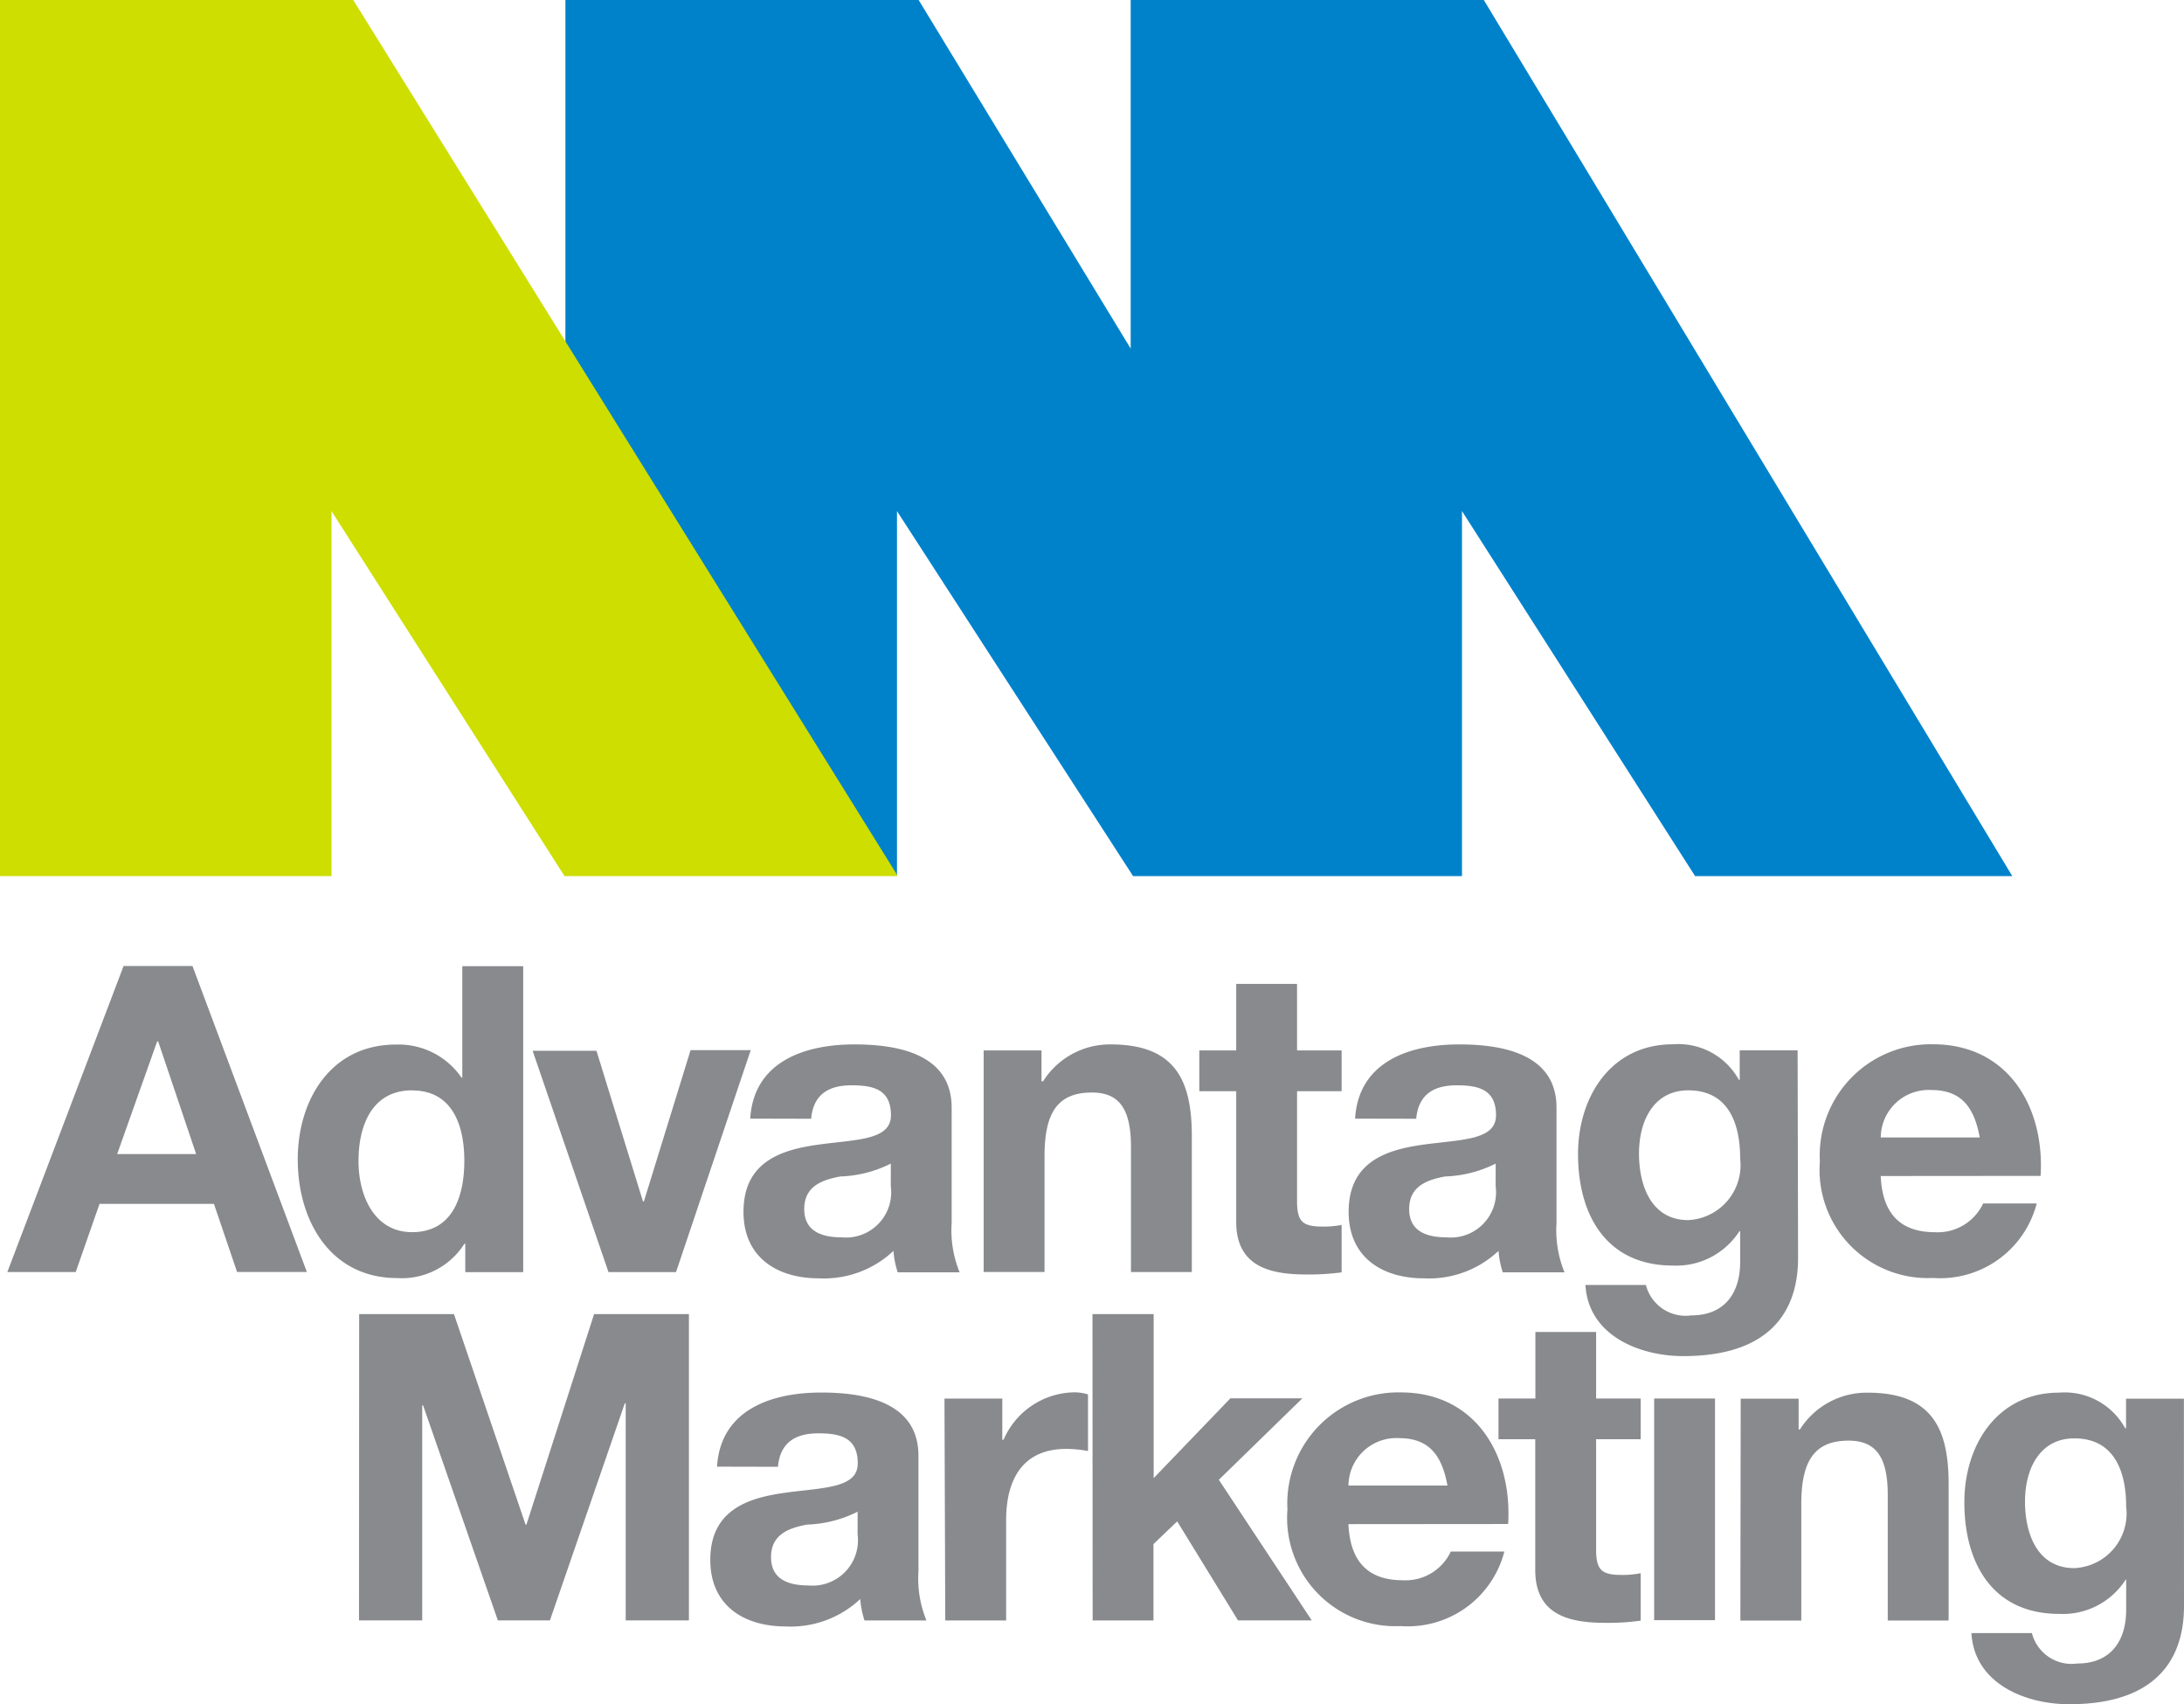
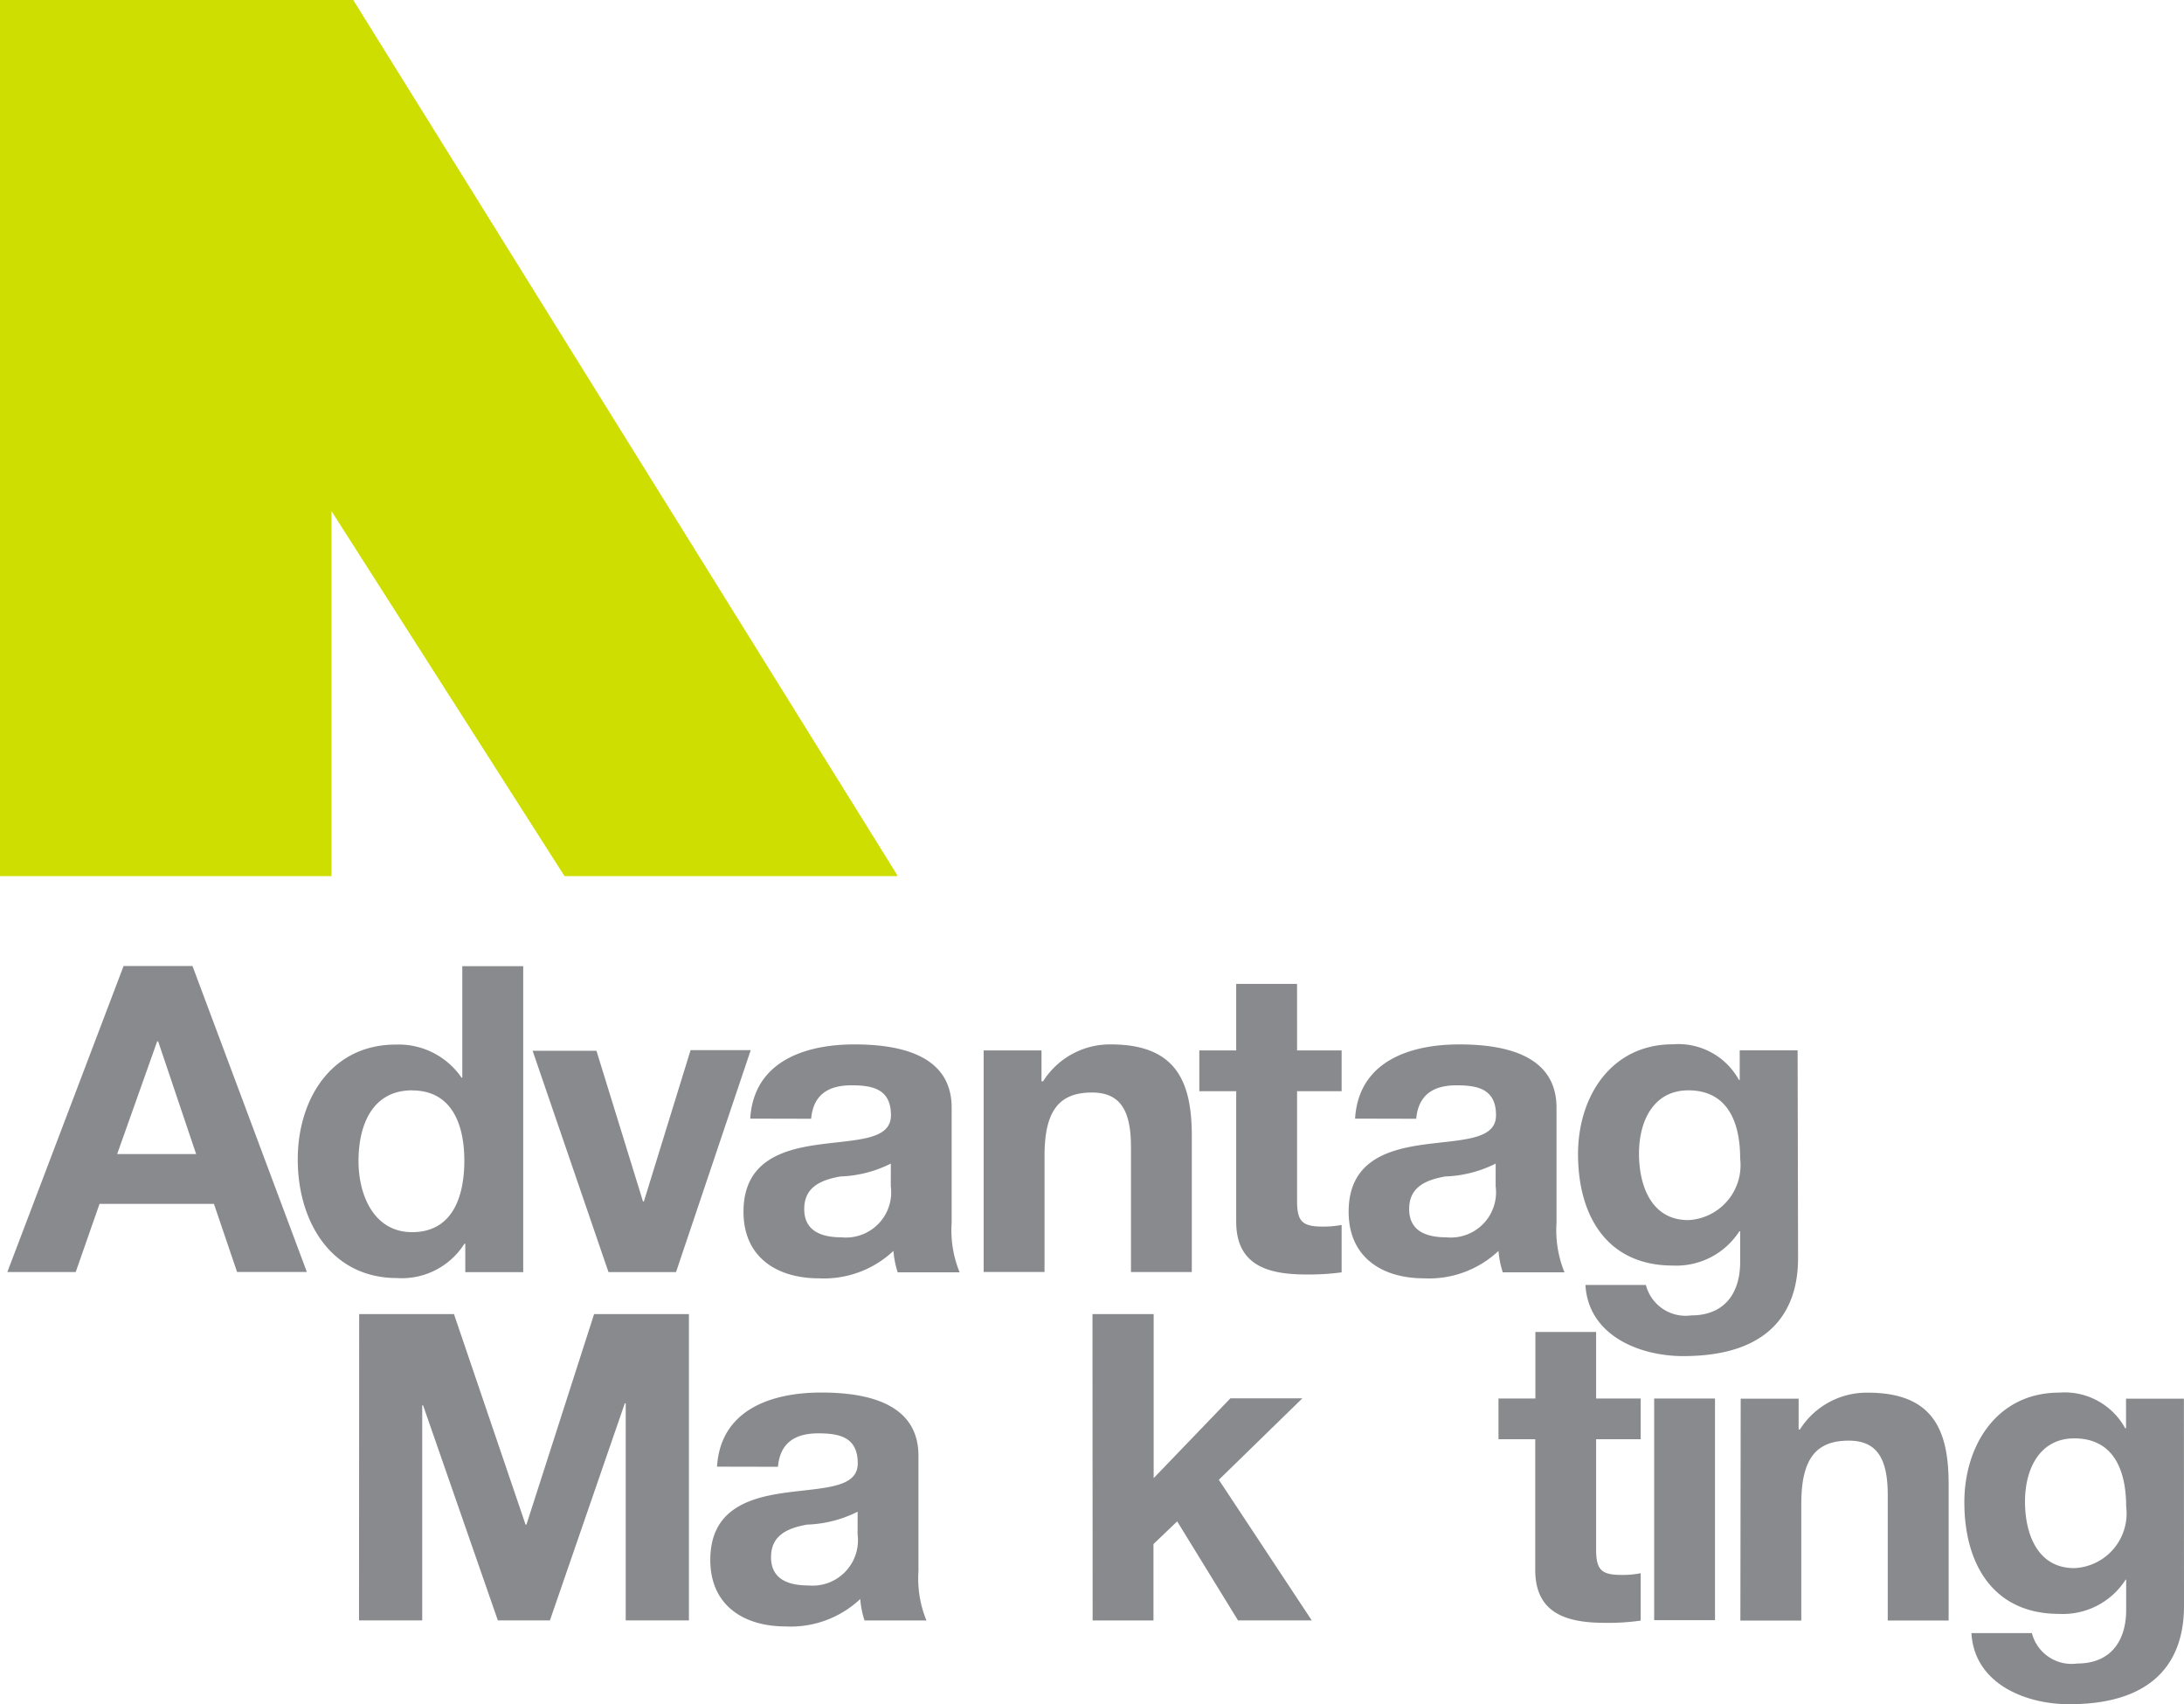
<svg xmlns="http://www.w3.org/2000/svg" width="82.102" height="64.047" viewBox="0 0 82.102 64.047">
  <defs>
    <style>.a{fill:#0082cb;}.b{fill:#898a8d;}.c{fill:#cdde00;}</style>
  </defs>
-   <path class="a" d="M106.075,0H92.8V13.1L84.829,0H71.55V32.9H84.015V19.208l8.876,13.718h12.364V19.208l8.763,13.718h11.924Z" transform="translate(-50.295)" />
  <path class="b" d="M5.3,122.21H7.89l4.3,11.5H9.566l-.87-2.561h-4.3L3.5,133.712H.93Zm-.241,7.067H8.027L6.6,125.044H6.562Z" transform="translate(-0.654 -85.906)" />
  <path class="b" d="M43.978,132.663h-.033a2.783,2.783,0,0,1-2.528,1.289c-2.513,0-3.737-2.16-3.737-4.456,0-2.24,1.239-4.319,3.69-4.319a2.867,2.867,0,0,1,2.466,1.242h.03V122.23h2.29v11.5H43.978Zm-2-5.766c-1.485,0-2.014,1.289-2.014,2.656,0,1.307.594,2.674,2.014,2.674,1.515,0,1.964-1.322,1.964-2.691S43.464,126.9,41.981,126.9Z" transform="translate(-26.487 -85.92)" />
  <path class="b" d="M72.792,141.192h-2.54L67.4,132.874h2.4l1.75,5.665h.033l1.756-5.689H75.6Z" transform="translate(-47.378 -93.385)" />
  <path class="b" d="M94.328,134.919c.131-2.145,2.047-2.789,3.915-2.789,1.661,0,3.657.371,3.657,2.377v4.334a4.148,4.148,0,0,0,.3,1.854H99.872a3.365,3.365,0,0,1-.16-.805,3.81,3.81,0,0,1-2.8,1.031c-1.58,0-2.837-.79-2.837-2.5,0-1.883,1.42-2.335,2.837-2.528s2.706-.16,2.706-1.1c0-.983-.677-1.126-1.485-1.126-.87,0-1.435.354-1.515,1.257Zm5.285,1.69a4.554,4.554,0,0,1-1.9.484c-.713.131-1.355.386-1.355,1.224s.662,1.063,1.4,1.063a1.7,1.7,0,0,0,1.854-1.919Z" transform="translate(-66.125 -92.879)" />
  <path class="b" d="M124.48,132.355h2.175v1.162h.059a2.971,2.971,0,0,1,2.546-1.387c2.433,0,3.045,1.369,3.045,3.431v5.124h-2.287v-4.7c0-1.372-.4-2.047-1.467-2.047-1.239,0-1.782.692-1.782,2.377v4.367H124.48Z" transform="translate(-87.502 -92.879)" />
  <path class="b" d="M155.445,126.985h1.675v1.533h-1.675v4.123c0,.772.193.965.965.965a3.564,3.564,0,0,0,.71-.062v1.782a9.034,9.034,0,0,1-1.337.08c-1.4,0-2.626-.324-2.626-1.981v-4.907H151.77v-1.533h1.387v-2.5h2.287Z" transform="translate(-106.685 -87.509)" />
  <path class="b" d="M170.89,134.919c.131-2.145,2.047-2.789,3.915-2.789,1.661,0,3.657.371,3.657,2.377v4.334a4.191,4.191,0,0,0,.3,1.854h-2.32a3.366,3.366,0,0,1-.16-.805,3.81,3.81,0,0,1-2.8,1.031c-1.577,0-2.834-.79-2.834-2.5,0-1.883,1.417-2.335,2.834-2.528s2.706-.16,2.706-1.1c0-.983-.677-1.126-1.485-1.126-.867,0-1.432.354-1.515,1.257Zm5.285,1.69a4.554,4.554,0,0,1-1.9.484c-.713.131-1.352.386-1.352,1.224s.659,1.063,1.4,1.063a1.7,1.7,0,0,0,1.851-1.919Z" transform="translate(-119.949 -92.879)" />
  <path class="b" d="M207.97,140.154c0,1.369-.484,3.69-4.319,3.69-1.643,0-3.565-.772-3.675-2.674h2.273a1.543,1.543,0,0,0,1.708,1.144c1.274,0,1.854-.87,1.836-2.062v-1.1h-.03a2.819,2.819,0,0,1-2.5,1.289c-2.5,0-3.565-1.9-3.565-4.189,0-2.16,1.242-4.126,3.565-4.126a2.6,2.6,0,0,1,2.483,1.337h.03v-1.111h2.177Zm-2.177-3.737c0-1.355-.466-2.561-1.949-2.561-1.289,0-1.854,1.126-1.854,2.377,0,1.188.452,2.5,1.854,2.5a2.068,2.068,0,0,0,1.949-2.311Z" transform="translate(-140.376 -92.879)" />
-   <path class="b" d="M232.587,137.076c.062,1.45.772,2.112,2.044,2.112a1.883,1.883,0,0,0,1.806-1.081h2.014a3.748,3.748,0,0,1-3.9,2.8,4.066,4.066,0,0,1-4.251-4.382,4.177,4.177,0,0,1,4.251-4.4c2.837,0,4.206,2.377,4.046,4.946Zm3.722-1.45c-.211-1.159-.71-1.782-1.821-1.782a1.8,1.8,0,0,0-1.9,1.782Z" transform="translate(-161.886 -92.879)" />
  <path class="b" d="M45.436,166.25H49l2.691,7.911h.033l2.543-7.911h3.565v11.511H55.456V169.6h-.033l-2.816,8.16H50.649l-2.81-8.08h-.033v8.08H45.43Z" transform="translate(-31.934 -116.863)" />
  <path class="b" d="M90.128,178.956c.131-2.142,2.047-2.786,3.915-2.786,1.661,0,3.657.371,3.657,2.377v4.334a4.148,4.148,0,0,0,.3,1.854H95.672a3.365,3.365,0,0,1-.16-.805,3.81,3.81,0,0,1-2.8,1.031c-1.58,0-2.837-.79-2.837-2.5,0-1.883,1.42-2.335,2.837-2.528s2.706-.163,2.706-1.1c0-.983-.677-1.129-1.485-1.129-.87,0-1.435.356-1.515,1.257Zm5.285,1.693a4.554,4.554,0,0,1-1.9.484c-.713.131-1.355.386-1.355,1.224s.662,1.063,1.4,1.063a1.706,1.706,0,0,0,1.854-1.919Z" transform="translate(-63.173 -123.836)" />
-   <path class="b" d="M119.52,176.375h2.174v1.548h.048a2.944,2.944,0,0,1,2.674-1.782,1.738,1.738,0,0,1,.5.08v2.127a4.244,4.244,0,0,0-.823-.08c-1.675,0-2.255,1.209-2.255,2.674v3.773H119.55Z" transform="translate(-84.015 -123.815)" />
  <path class="b" d="M138.25,166.25h2.3v6.164l2.885-3h2.706L143,172.476l3.493,5.285h-2.772l-2.287-3.722-.891.853v2.87h-2.287Z" transform="translate(-97.181 -116.863)" />
-   <path class="b" d="M165.227,181.116c.065,1.45.775,2.109,2.047,2.109a1.877,1.877,0,0,0,1.8-1.078h2.014a3.746,3.746,0,0,1-3.9,2.8,4.07,4.07,0,0,1-4.254-4.382,4.177,4.177,0,0,1,4.254-4.4c2.834,0,4.2,2.377,4.043,4.946Zm3.722-1.45c-.211-1.162-.71-1.782-1.821-1.782a1.8,1.8,0,0,0-1.9,1.782Z" transform="translate(-114.536 -123.836)" />
  <path class="b" d="M193.3,171.018h1.675v1.53H193.3v4.135c0,.772.193.965.965.965a3.356,3.356,0,0,0,.71-.065v1.782a8.632,8.632,0,0,1-1.337.083c-1.4,0-2.626-.324-2.626-1.984v-4.916H189.63v-1.53h1.387v-2.5H193.3Z" transform="translate(-133.298 -118.459)" />
  <rect class="b" width="2.287" height="8.33" transform="translate(62.184 52.559)" />
  <path class="b" d="M220.252,176.4h2.178v1.159h.048a2.971,2.971,0,0,1,2.546-1.384c2.433,0,3.045,1.369,3.045,3.431v5.133H225.78v-4.714c0-1.369-.4-2.047-1.468-2.047-1.242,0-1.782.7-1.782,2.377v4.385h-2.29Z" transform="translate(-154.815 -123.836)" />
  <path class="b" d="M256.845,184.194c0,1.369-.484,3.69-4.319,3.69-1.643,0-3.565-.772-3.672-2.674h2.273a1.54,1.54,0,0,0,1.705,1.144c1.274,0,1.854-.87,1.839-2.065V183.2h-.018a2.8,2.8,0,0,1-2.5,1.289c-2.5,0-3.565-1.9-3.565-4.192,0-2.157,1.239-4.123,3.565-4.123a2.591,2.591,0,0,1,2.48,1.337h.033V176.4h2.175Zm-2.174-3.737c0-1.355-.466-2.564-1.949-2.564-1.289,0-1.854,1.129-1.854,2.376,0,1.188.452,2.5,1.854,2.5A2.057,2.057,0,0,0,254.671,180.457Z" transform="translate(-174.743 -123.836)" />
  <path class="c" d="M13.279,0H0V32.927H12.462V19.208l8.76,13.718h12.5v-.05Z" />
</svg>